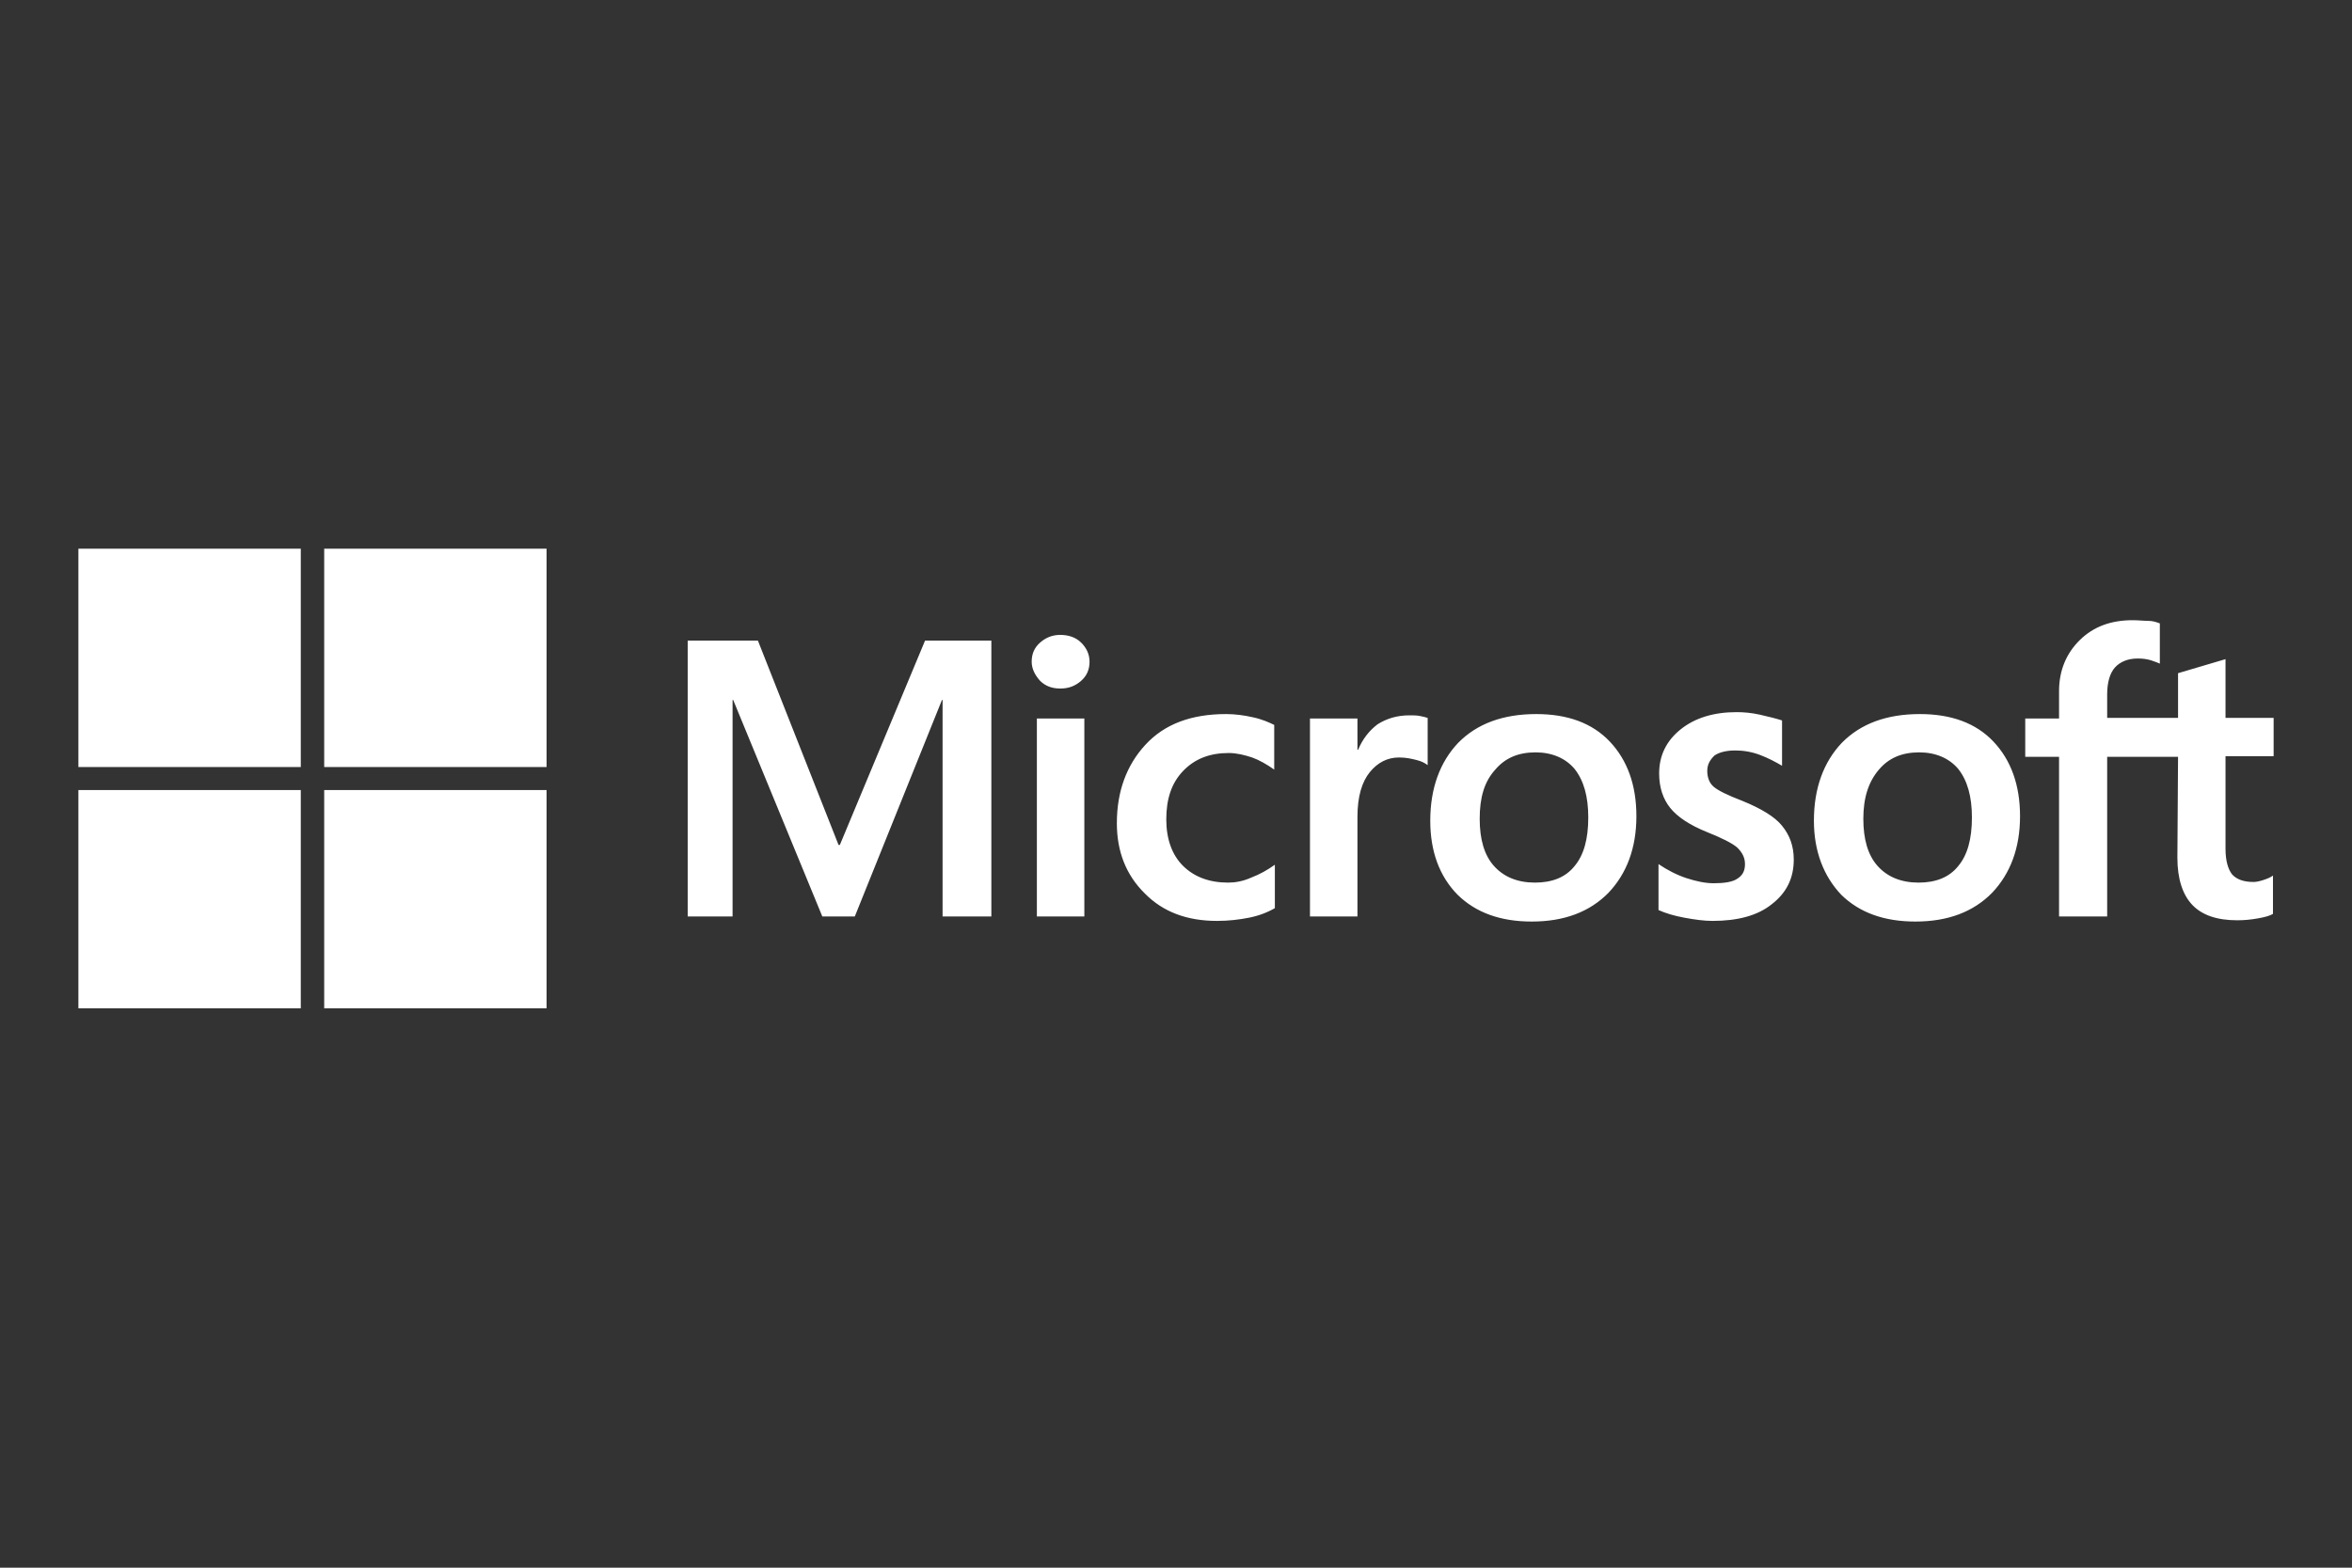
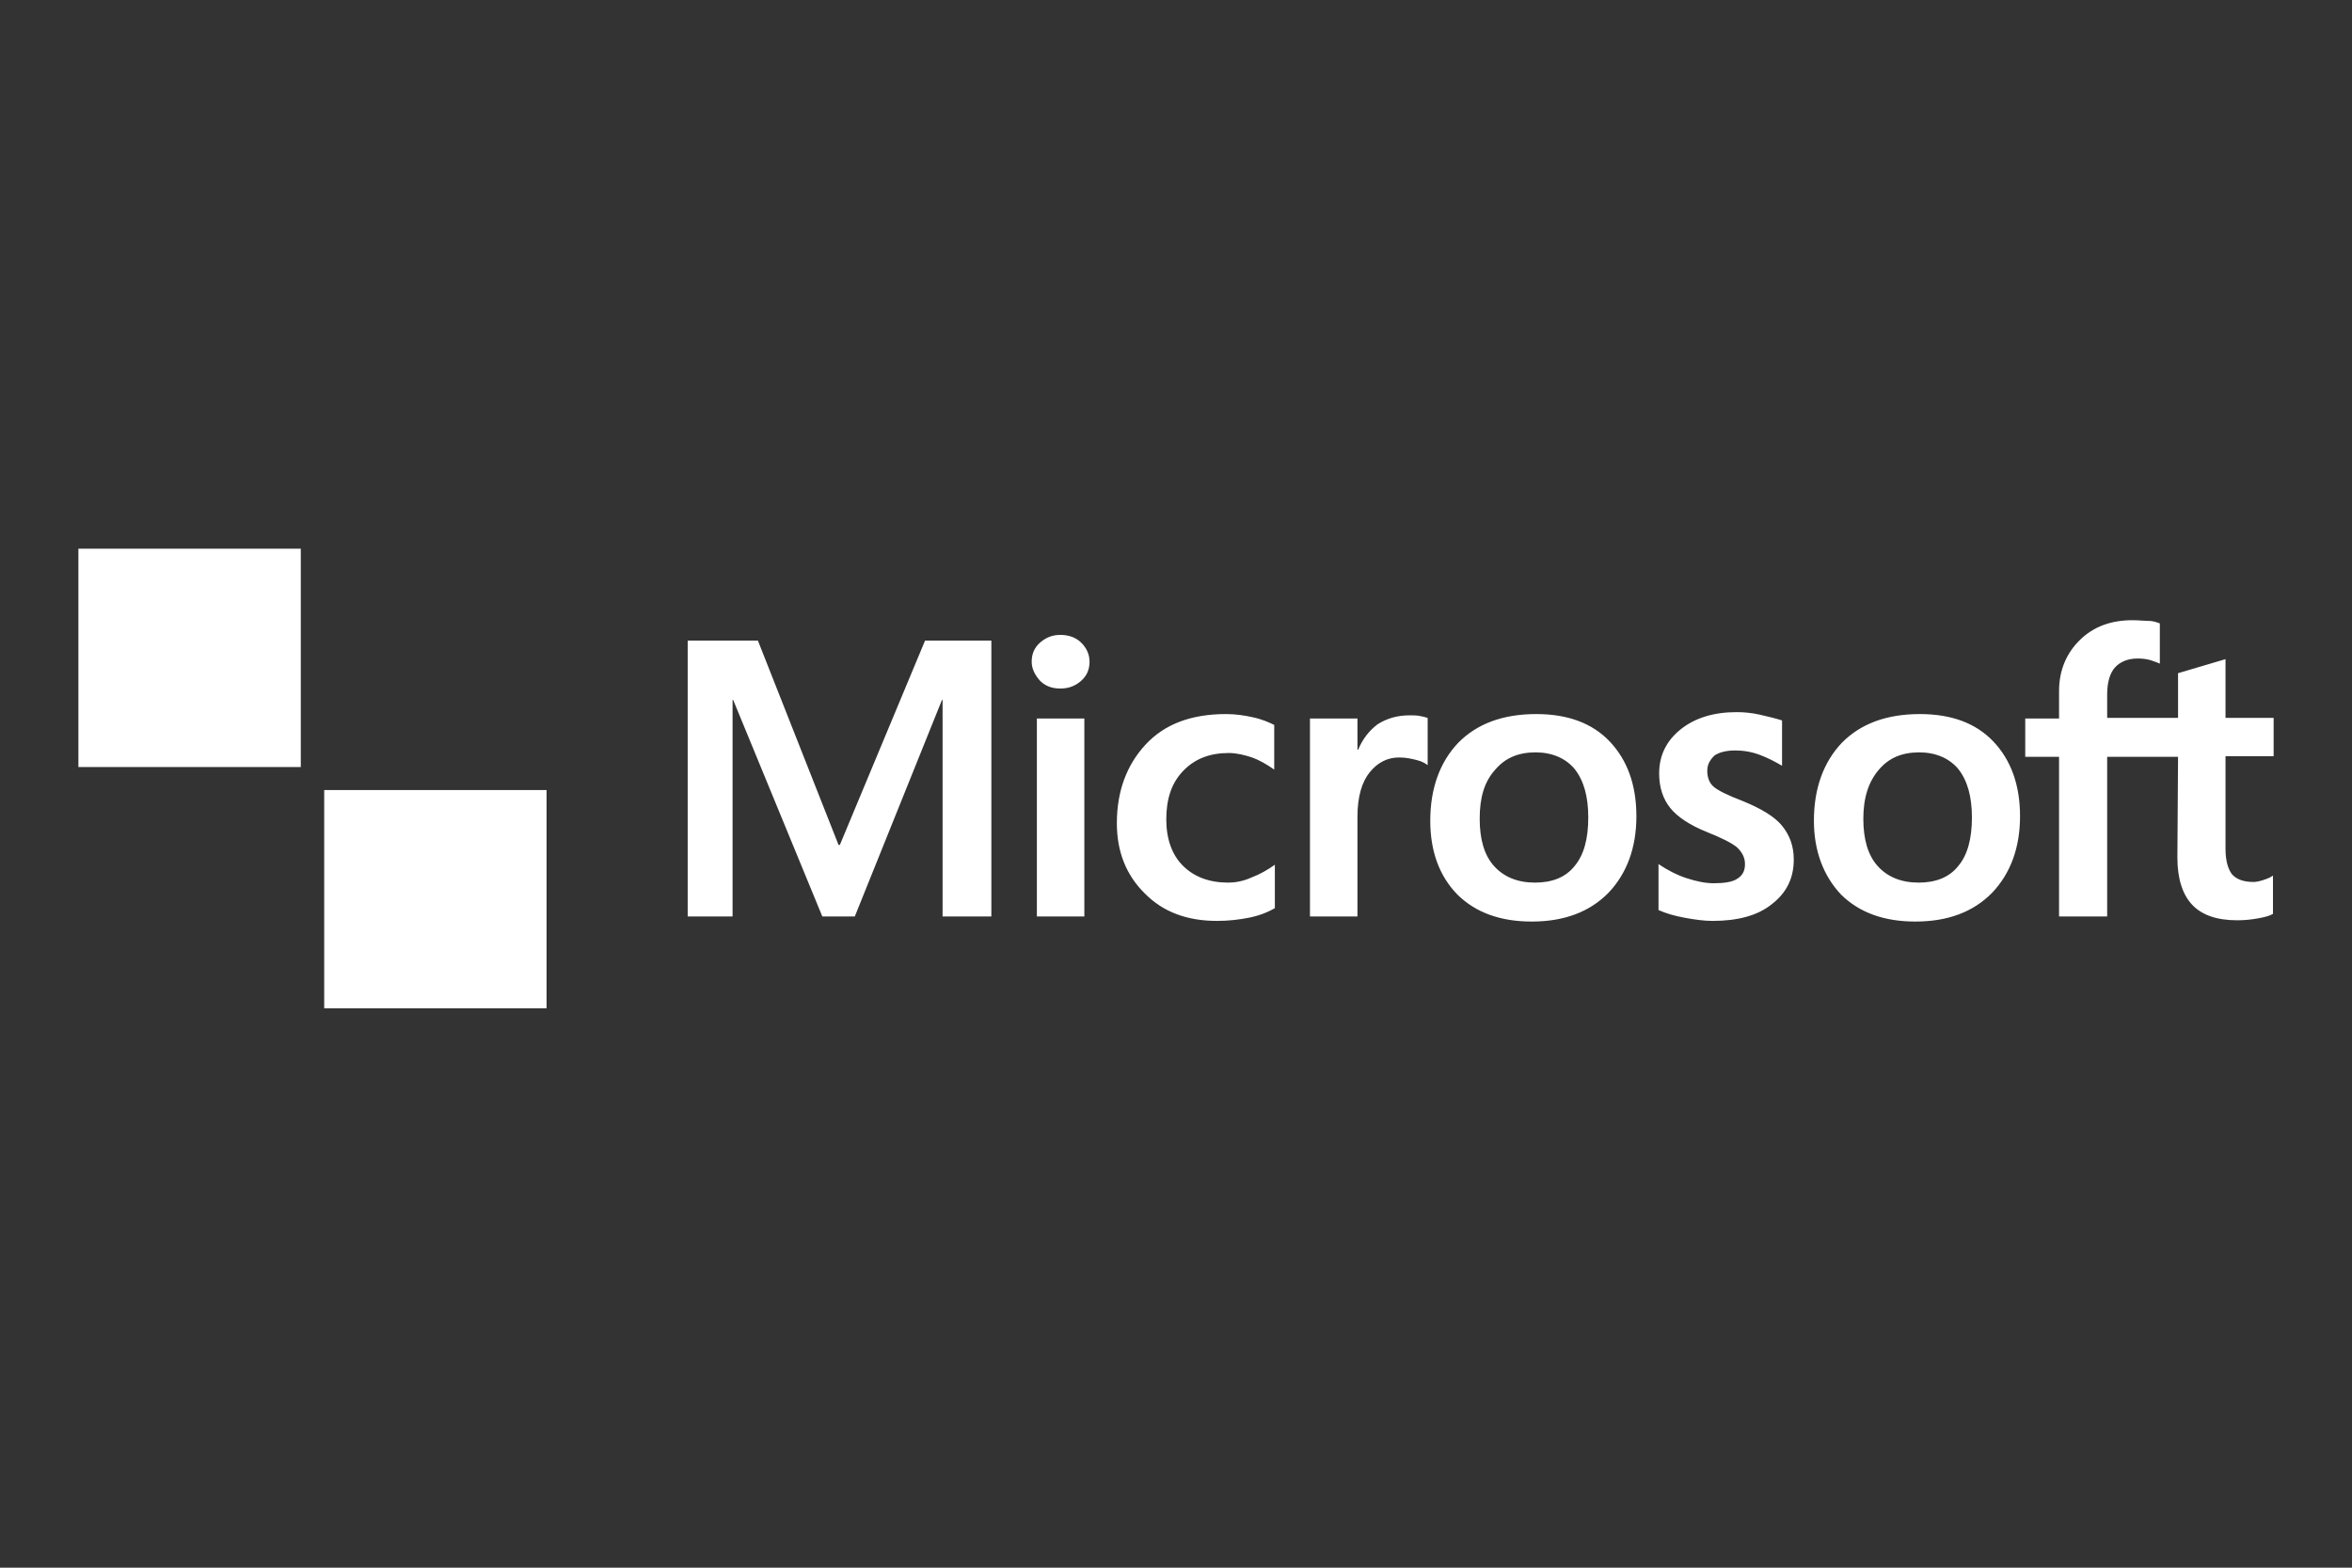
<svg xmlns="http://www.w3.org/2000/svg" width="150" height="100" viewBox="0 0 150 100" fill="none">
  <rect x="0" y="0" width="150" height="100" fill="#333333" stroke="none" />
  <g clip-path="url(#clip0_3075_16452)">
    <path d="M63.224 40.865V58.458H60.114V44.653H60.073L54.516 58.458H52.443L46.761 44.653H46.72V58.458H43.858V40.865H48.337L53.479 53.897H53.562L58.995 40.865H63.224ZM65.796 42.209C65.796 41.72 65.962 41.313 66.335 40.987C66.708 40.662 67.123 40.499 67.62 40.499C68.159 40.499 68.615 40.662 68.947 40.987C69.279 41.313 69.486 41.72 69.486 42.209C69.486 42.698 69.32 43.105 68.947 43.431C68.574 43.757 68.159 43.92 67.62 43.92C67.081 43.92 66.666 43.757 66.335 43.431C66.003 43.064 65.796 42.657 65.796 42.209ZM69.155 45.834V58.458H66.127V45.834H69.155ZM78.319 56.3C78.775 56.3 79.273 56.218 79.812 55.974C80.351 55.77 80.849 55.485 81.305 55.16V57.929C80.808 58.214 80.268 58.418 79.646 58.54C79.024 58.662 78.361 58.743 77.614 58.743C75.707 58.743 74.172 58.173 73.011 56.992C71.809 55.811 71.228 54.304 71.228 52.513C71.228 50.476 71.85 48.806 73.053 47.503C74.255 46.2 75.956 45.549 78.195 45.549C78.775 45.549 79.356 45.63 79.895 45.752C80.476 45.874 80.932 46.078 81.264 46.241V49.092C80.808 48.766 80.31 48.481 79.854 48.318C79.356 48.155 78.858 48.033 78.361 48.033C77.158 48.033 76.204 48.399 75.458 49.173C74.712 49.947 74.38 50.965 74.38 52.268C74.38 53.531 74.753 54.549 75.458 55.241C76.163 55.933 77.117 56.3 78.319 56.3ZM89.889 45.63C90.138 45.63 90.345 45.63 90.553 45.671C90.76 45.712 90.926 45.752 91.05 45.793V48.806C90.885 48.684 90.677 48.562 90.345 48.481C90.014 48.399 89.682 48.318 89.226 48.318C88.479 48.318 87.857 48.644 87.36 49.255C86.862 49.865 86.572 50.802 86.572 52.105V58.458H83.544V45.834H86.572V47.829H86.613C86.903 47.137 87.318 46.607 87.857 46.2C88.438 45.834 89.101 45.63 89.889 45.63ZM91.216 52.35C91.216 50.273 91.838 48.603 92.999 47.381C94.202 46.159 95.861 45.549 97.976 45.549C99.966 45.549 101.542 46.119 102.662 47.3C103.781 48.481 104.362 50.069 104.362 52.065C104.362 54.101 103.74 55.73 102.579 56.952C101.376 58.173 99.759 58.784 97.685 58.784C95.695 58.784 94.119 58.214 92.958 57.074C91.797 55.893 91.216 54.304 91.216 52.35ZM94.368 52.227C94.368 53.531 94.658 54.549 95.28 55.241C95.902 55.933 96.773 56.3 97.893 56.3C98.971 56.3 99.842 55.974 100.422 55.241C101.003 54.549 101.293 53.531 101.293 52.146C101.293 50.802 101.003 49.784 100.422 49.051C99.842 48.359 98.971 47.992 97.934 47.992C96.815 47.992 95.985 48.359 95.363 49.092C94.658 49.865 94.368 50.883 94.368 52.227ZM108.882 49.173C108.882 49.58 109.007 49.947 109.297 50.191C109.587 50.435 110.168 50.721 111.121 51.087C112.324 51.576 113.195 52.105 113.651 52.675C114.149 53.286 114.398 53.979 114.398 54.834C114.398 56.015 113.941 56.952 112.988 57.684C112.075 58.418 110.79 58.743 109.214 58.743C108.675 58.743 108.094 58.662 107.431 58.54C106.767 58.418 106.228 58.255 105.772 58.051V55.119C106.311 55.485 106.933 55.811 107.555 56.015C108.177 56.218 108.758 56.341 109.297 56.341C109.96 56.341 110.499 56.259 110.79 56.056C111.121 55.852 111.287 55.567 111.287 55.119C111.287 54.712 111.121 54.386 110.79 54.06C110.458 53.775 109.794 53.449 108.882 53.083C107.762 52.635 106.975 52.105 106.518 51.535C106.062 50.965 105.813 50.232 105.813 49.336C105.813 48.196 106.27 47.259 107.182 46.526C108.094 45.793 109.297 45.426 110.748 45.426C111.204 45.426 111.702 45.467 112.241 45.589C112.78 45.712 113.278 45.834 113.651 45.956V48.847C113.236 48.603 112.78 48.359 112.241 48.155C111.702 47.951 111.163 47.87 110.665 47.87C110.085 47.87 109.629 47.992 109.338 48.196C109.048 48.481 108.882 48.766 108.882 49.173ZM115.683 52.35C115.683 50.273 116.305 48.603 117.466 47.381C118.669 46.159 120.328 45.549 122.443 45.549C124.433 45.549 126.009 46.119 127.129 47.3C128.248 48.481 128.829 50.069 128.829 52.065C128.829 54.101 128.207 55.73 127.046 56.952C125.843 58.173 124.226 58.784 122.152 58.784C120.162 58.784 118.586 58.214 117.425 57.074C116.305 55.893 115.683 54.304 115.683 52.35ZM118.835 52.227C118.835 53.531 119.125 54.549 119.747 55.241C120.369 55.933 121.24 56.3 122.36 56.3C123.438 56.3 124.309 55.974 124.889 55.241C125.47 54.549 125.76 53.531 125.76 52.146C125.76 50.802 125.47 49.784 124.889 49.051C124.309 48.359 123.438 47.992 122.401 47.992C121.281 47.992 120.452 48.359 119.83 49.092C119.166 49.865 118.835 50.883 118.835 52.227ZM138.906 48.277H134.386V58.458H131.317V48.277H129.161V45.834H131.317V44.083C131.317 42.779 131.773 41.68 132.644 40.825C133.515 39.969 134.634 39.562 136.003 39.562C136.376 39.562 136.708 39.603 136.998 39.603C137.288 39.603 137.537 39.684 137.745 39.766V42.331C137.662 42.291 137.454 42.209 137.206 42.128C136.957 42.046 136.666 42.005 136.335 42.005C135.713 42.005 135.215 42.209 134.883 42.576C134.552 42.942 134.386 43.553 134.386 44.286V45.793H138.906V42.942L141.933 42.046V45.793H145.002V48.236H141.933V54.142C141.933 54.915 142.099 55.445 142.348 55.77C142.638 56.096 143.094 56.259 143.716 56.259C143.882 56.259 144.089 56.218 144.338 56.137C144.587 56.056 144.794 55.974 144.96 55.852V58.295C144.753 58.418 144.463 58.499 144.007 58.581C143.55 58.662 143.136 58.703 142.679 58.703C141.394 58.703 140.44 58.377 139.818 57.725C139.196 57.074 138.864 56.056 138.864 54.712L138.906 48.277Z" fill="white" />
    <path d="M19.183 35H5V48.928H19.183V35Z" fill="white" />
-     <path d="M34.858 35H20.676V48.928H34.858V35Z" fill="white" />
-     <path d="M19.183 50.395H5V64.322H19.183V50.395Z" fill="white" />
+     <path d="M34.858 35H20.676H34.858V35Z" fill="white" />
    <path d="M34.858 50.395H20.676V64.322H34.858V50.395Z" fill="white" />
  </g>
  <defs>
    <clipPath id="clip0_3075_16452">
      <rect width="140" height="29.322" fill="white" transform="translate(5 35)" />
    </clipPath>
  </defs>
</svg>